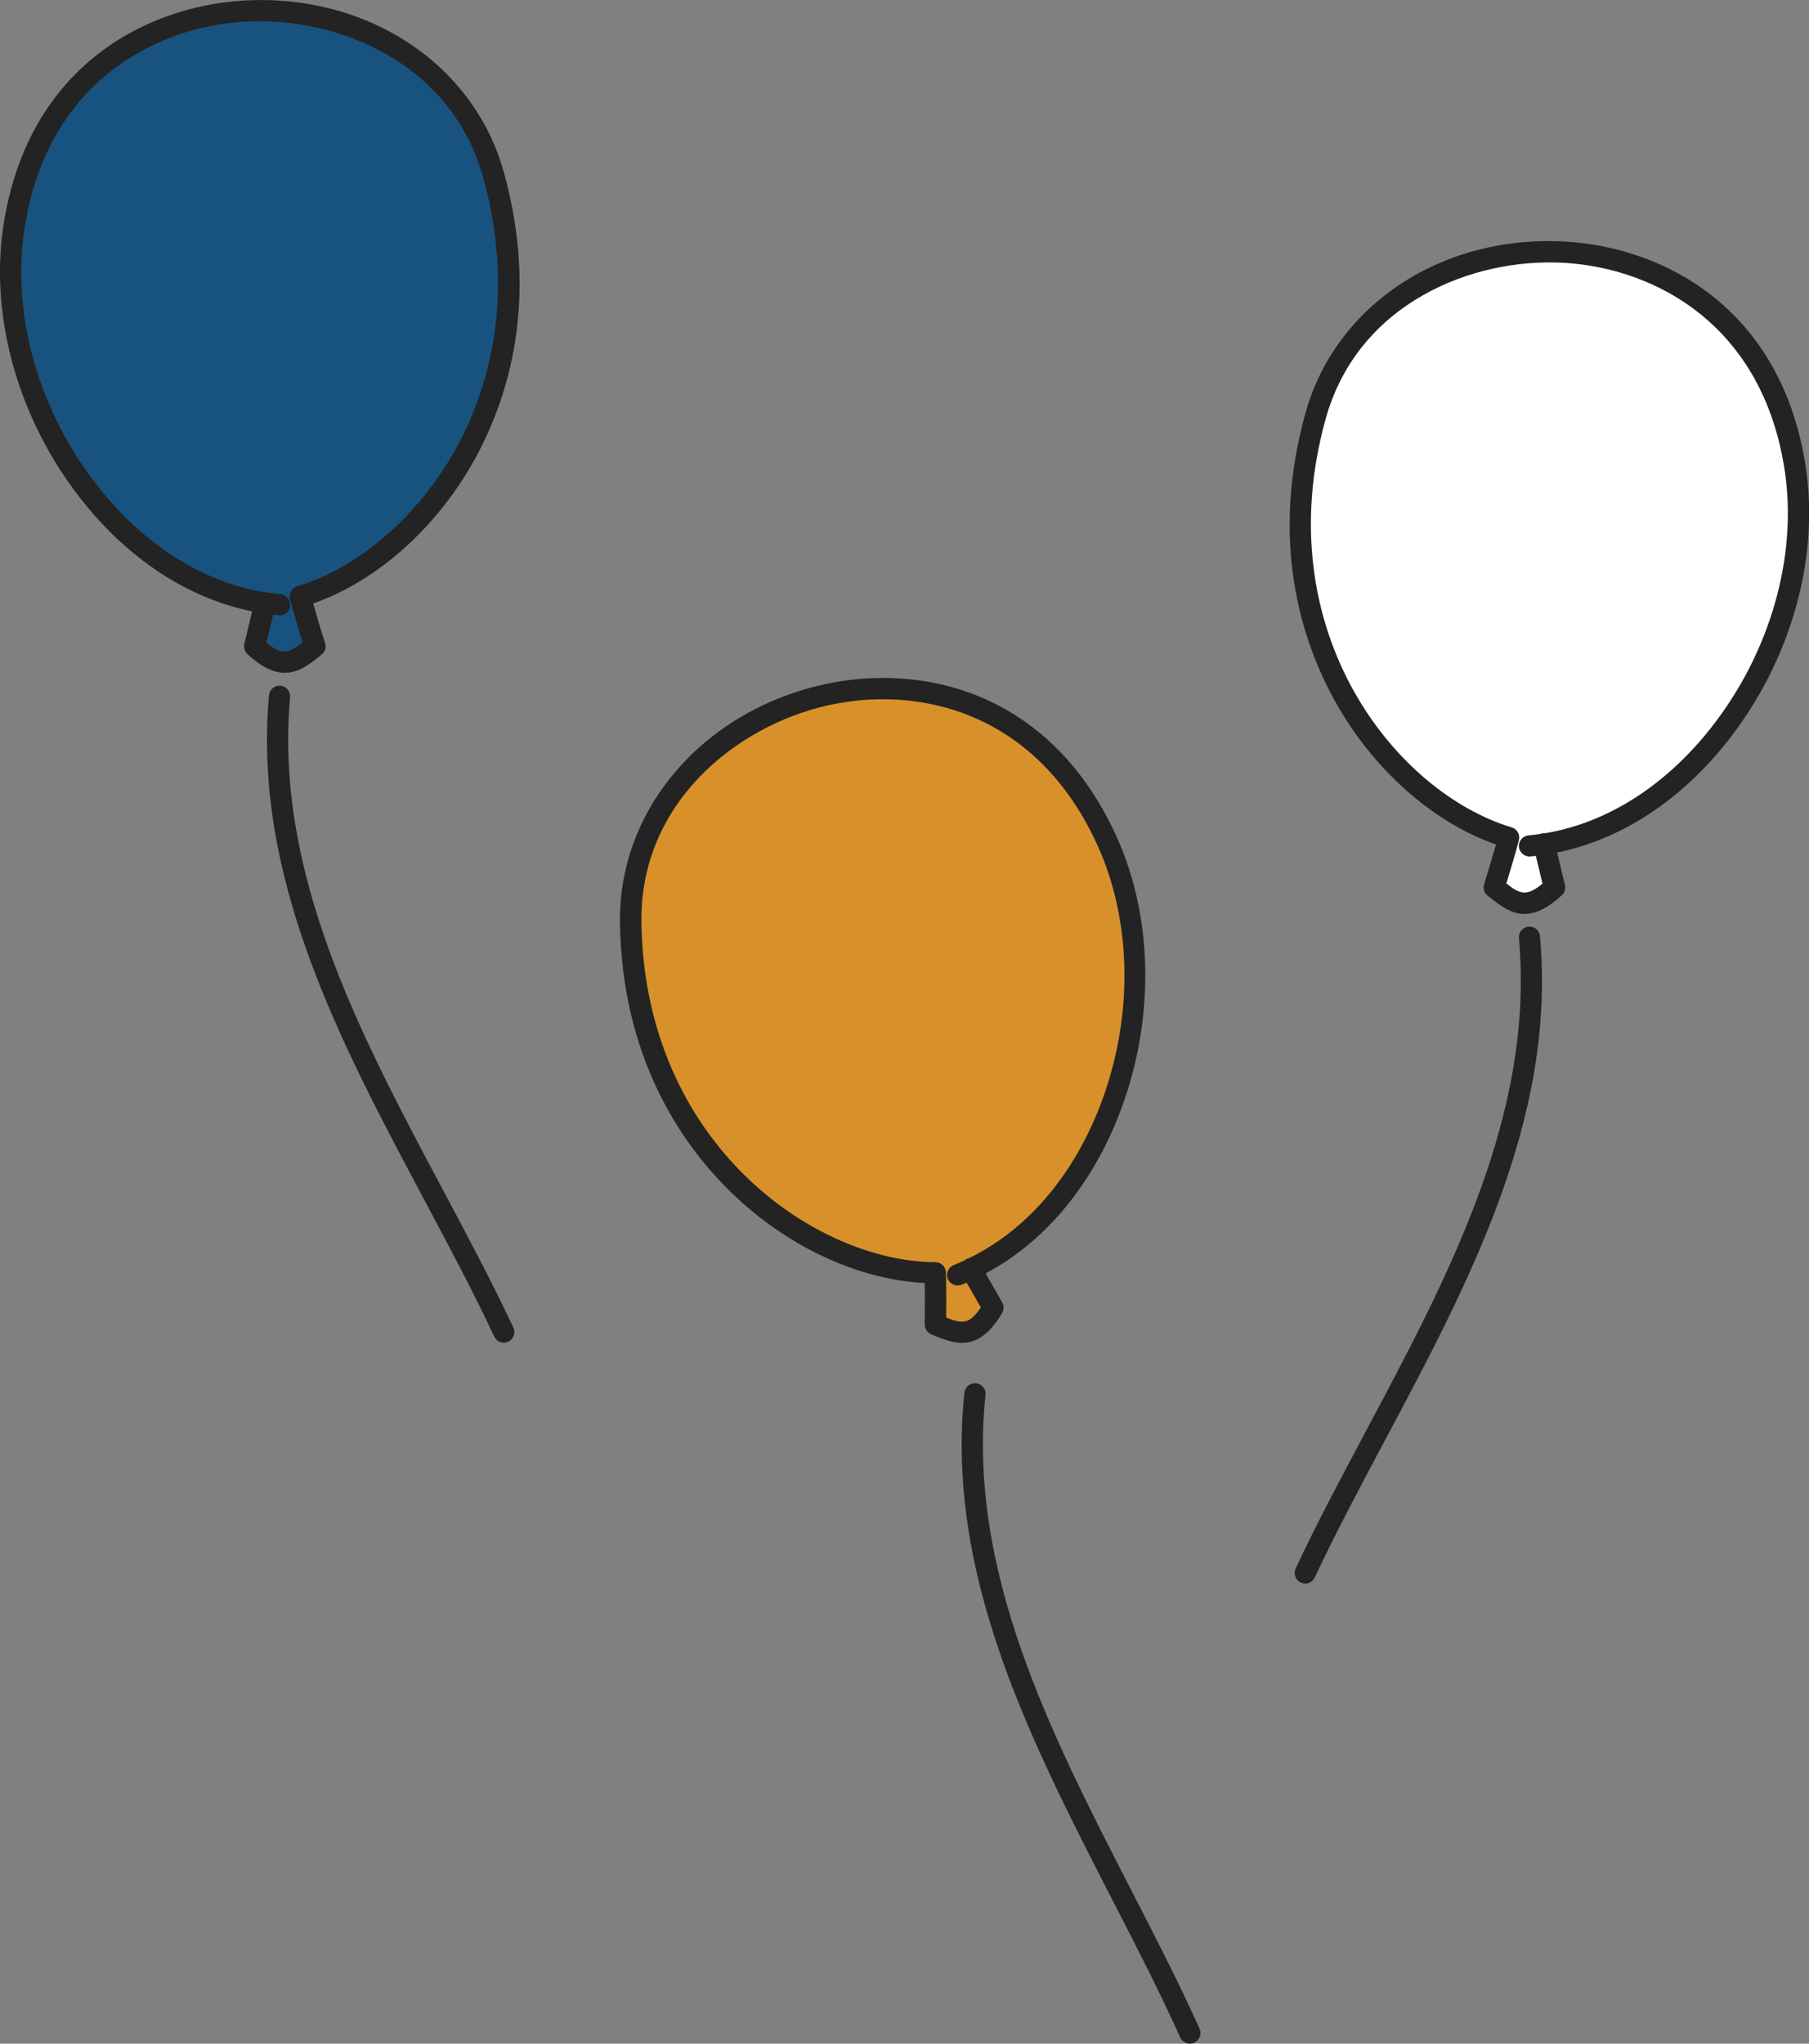
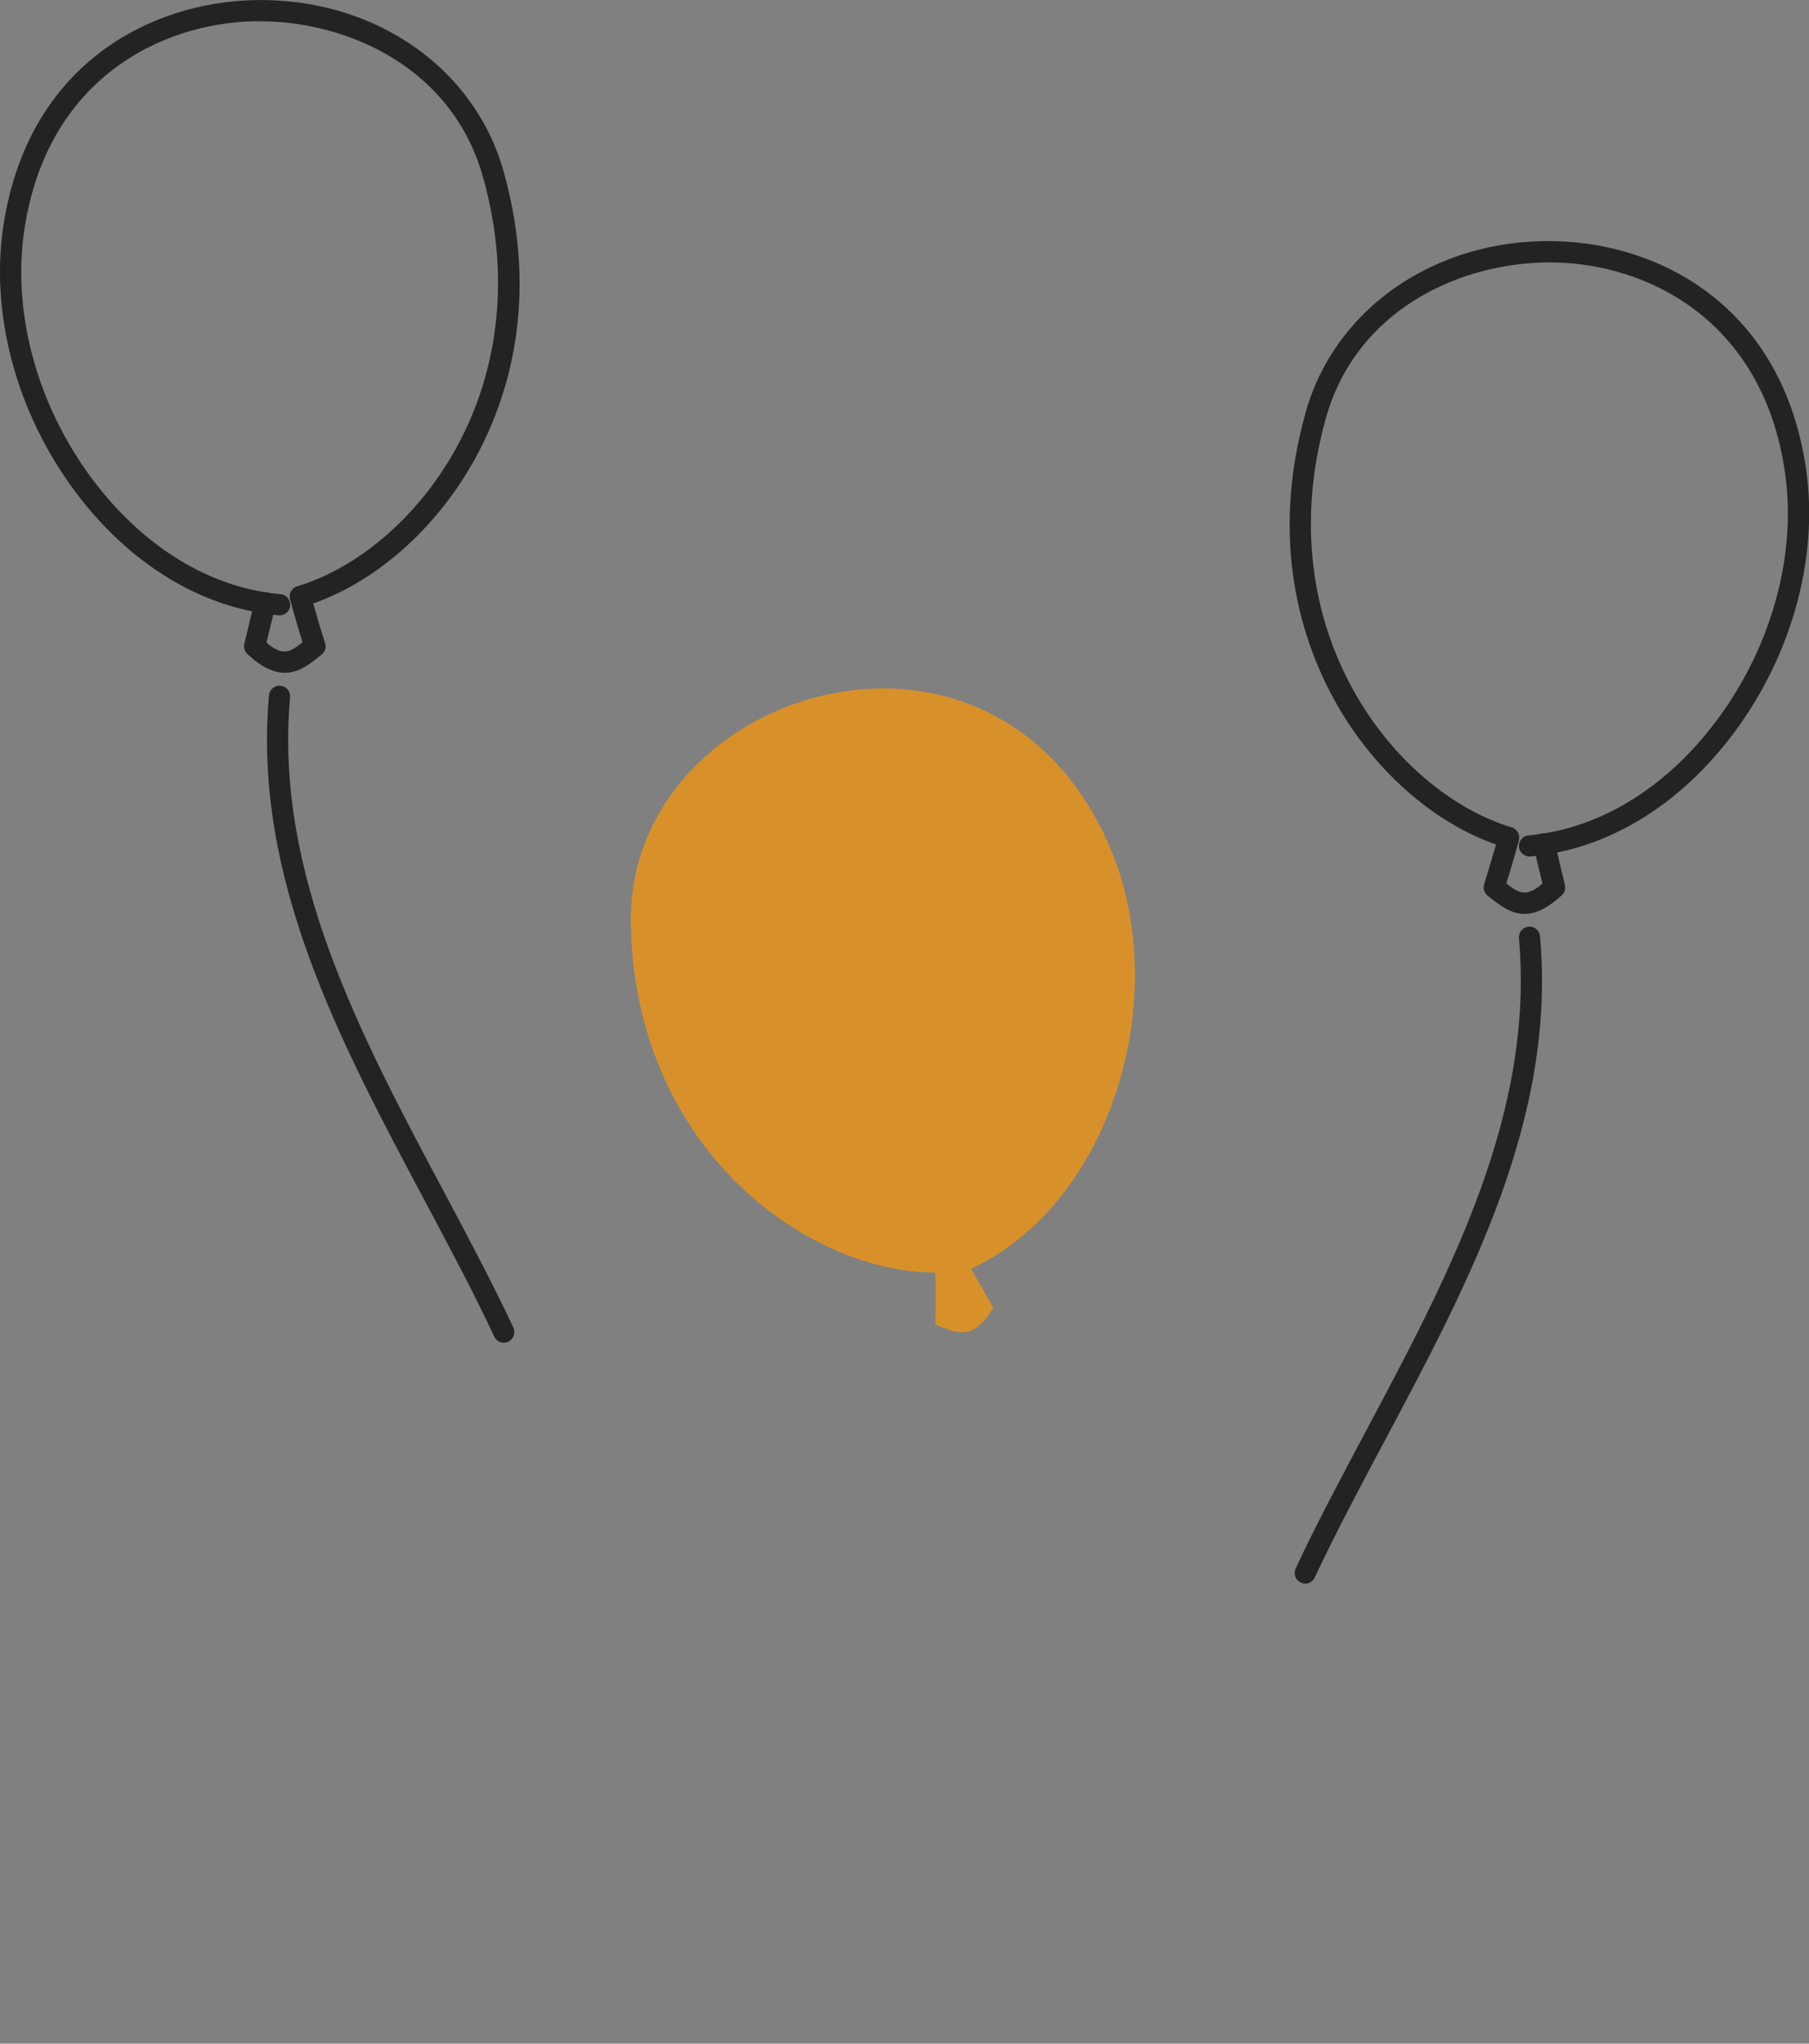
<svg xmlns="http://www.w3.org/2000/svg" id="_レイヤー_2" data-name="レイヤー_2" viewBox="0 0 146.74 165.67">
  <rect x="0" y="0" width="146.74" height="165.67" fill="#808080" stroke="none" />
  <defs>
    <style>
      .cls-1 {
        fill: #232323;
      }

      .cls-2 {
        fill: #d8912a;
      }

      .cls-3 {
        fill: #fff;
      }

      .cls-4 {
        fill: #185380;
      }
    </style>
  </defs>
  <g id="_レイヤー_1-2" data-name="レイヤー_1">
    <g>
      <g>
-         <path class="cls-4" d="M1.12,18.53c-1.96,13.24,7.65,28.37,20.38,30.34v-.02s.39.08,0,.02l-.84,3.51c2.36,2.19,3.37,1.18,4.89,0-.84-2.7-1.18-4.04-1.18-4.04,10.11-3.03,20.55-16.68,15.67-34.19C35-3.86,4.55-4.66,1.12,18.53Z" />
        <path class="cls-1" d="M23.1,54.54c-.84,0-1.83-.4-3.03-1.52-.23-.21-.32-.53-.25-.83l.63-2.63c-5.17-1.05-10.03-4.21-13.85-9.06C1.53,34.08-.83,25.82.26,18.41,2.15,5.65,11.54.56,19.69.05c10.01-.62,18.72,5.08,21.17,13.88,2.9,10.39.36,18.33-2.28,23.17-3.07,5.62-7.94,9.98-13.17,11.82.18.66.49,1.74.96,3.22.11.34,0,.71-.29.93l-.22.18c-.79.62-1.65,1.29-2.74,1.29ZM21.61,52.09c1.32,1.11,1.86.82,2.93-.01-.71-2.31-1-3.47-1.02-3.52-.11-.45.15-.9.59-1.03,9.41-2.82,19.89-15.91,15.08-33.14C36.59,5.04,27.32,1.3,19.79,1.76,12.32,2.23,3.71,6.91,1.97,18.66c-1.03,6.96,1.2,14.73,5.98,20.78,3.73,4.73,8.47,7.73,13.48,8.56.09,0,.18,0,.27.02.04.01.09.02.13.04.31.04.62.08.93.11.47.04.82.46.78.93-.04.47-.47.82-.93.78-.15-.01-.3-.03-.45-.05l-.54,2.26ZM41.23,108.76c.43-.2.62-.71.41-1.14-1.72-3.67-3.65-7.29-5.69-11.12-6.74-12.64-13.7-25.7-12.42-39.98.04-.47-.31-.89-.78-.93-.47-.05-.89.31-.93.78-1.33,14.79,5.76,28.08,12.62,40.94,2.03,3.82,3.96,7.42,5.65,11.04.15.31.46.5.78.5.12,0,.25-.03.36-.08Z" />
      </g>
      <g>
-         <path class="cls-3" d="M145.63,38.08c1.96,13.24-7.65,28.37-20.38,30.34v-.02s-.39.08,0,.02l.84,3.51c-2.36,2.19-3.37,1.18-4.89,0,.84-2.7,1.18-4.04,1.18-4.04-10.11-3.03-20.55-16.68-15.67-34.19,5.02-18.01,35.48-18.81,38.91,4.38Z" />
        <path class="cls-1" d="M120.9,72.79l-.22-.18c-.28-.22-.4-.59-.29-.93.46-1.49.77-2.56.96-3.22-5.22-1.83-10.1-6.2-13.17-11.82-2.64-4.84-5.18-12.79-2.28-23.17,2.45-8.8,11.16-14.5,21.17-13.88,8.15.51,17.53,5.6,19.42,18.36,1.1,7.42-1.27,15.68-6.33,22.1-3.82,4.85-8.68,8.01-13.85,9.06l.63,2.63c.07.3-.02.62-.25.83-1.21,1.12-2.19,1.52-3.03,1.52-1.09,0-1.95-.67-2.74-1.29ZM124.59,69.38c-.15.02-.3.03-.45.05-.46.04-.89-.31-.93-.78-.04-.47.31-.89.78-.93.31-.03.62-.06.93-.11.04-.02.08-.03.13-.04.09-.02.18-.03.27-.02,5.01-.83,9.76-3.83,13.48-8.56,4.77-6.05,7.01-13.82,5.98-20.78-1.74-11.74-10.35-16.43-17.83-16.9-7.52-.46-16.8,3.28-19.41,12.62-4.8,17.23,5.67,30.32,15.08,33.14.44.13.7.59.59,1.03-.01.05-.31,1.21-1.02,3.52,1.07.83,1.62,1.12,2.93.01l-.54-2.26ZM105.87,128.38c.32,0,.63-.18.78-.5,1.7-3.63,3.62-7.23,5.65-11.04,6.86-12.86,13.95-26.16,12.62-40.94-.04-.47-.46-.83-.93-.78-.47.04-.82.46-.78.93,1.28,14.27-5.68,27.34-12.42,39.98-2.04,3.84-3.98,7.46-5.69,11.12-.2.43-.02.94.41,1.14.12.06.24.08.36.08Z" />
      </g>
      <g>
        <path class="cls-2" d="M89.73,68c5.63,12.14.69,29.38-10.96,34.87v-.02s-.36.19,0,.02l1.8,3.13c-1.64,2.77-2.9,2.08-4.69,1.38.05-2.82-.01-4.21-.01-4.21-10.55-.05-24.43-10.18-24.7-28.37-.28-18.7,28.7-28.08,38.56-6.81Z" />
-         <path class="cls-1" d="M75.83,108.29l-.27-.11c-.33-.13-.55-.46-.55-.81.02-1.56.02-2.68,0-3.36-5.53-.28-11.44-3.09-15.97-7.61-3.9-3.89-8.59-10.8-8.75-21.58-.14-9.13,6.61-17.06,16.38-19.3,7.96-1.82,18.4.41,23.82,12.12,3.15,6.8,3.22,15.39.18,22.98-2.3,5.73-6.06,10.14-10.72,12.61l1.34,2.34c.15.27.15.6,0,.87-.84,1.42-1.67,2.08-2.48,2.31-1.05.31-2.06-.09-3-.47ZM78.41,103.98c-.14.06-.28.12-.42.17-.43.17-.94-.04-1.11-.48-.17-.44.04-.94.49-1.12.29-.11.58-.24.86-.37.03-.03.07-.05.11-.08.08-.05.17-.08.25-.1,4.57-2.22,8.27-6.44,10.51-12.02,2.87-7.16,2.81-15.24-.15-21.62-4.99-10.77-14.57-12.83-21.88-11.16-7.35,1.68-15.19,7.9-15.04,17.6.27,17.88,14.02,27.47,23.84,27.52.46,0,.84.36.86.82,0,.05.05,1.25.02,3.67,1.26.49,1.87.61,2.81-.82l-1.15-2.01ZM96.87,165.59c.43-.19.63-.7.43-1.14-1.66-3.69-3.54-7.34-5.53-11.21-6.55-12.73-13.32-25.9-11.83-40.16.05-.47-.29-.9-.77-.94-.47-.05-.9.29-.94.77-1.55,14.76,5.35,28.16,12.01,41.12,1.98,3.84,3.85,7.48,5.49,11.13.14.31.45.5.77.51.12,0,.25-.02.37-.08Z" />
      </g>
    </g>
  </g>
</svg>